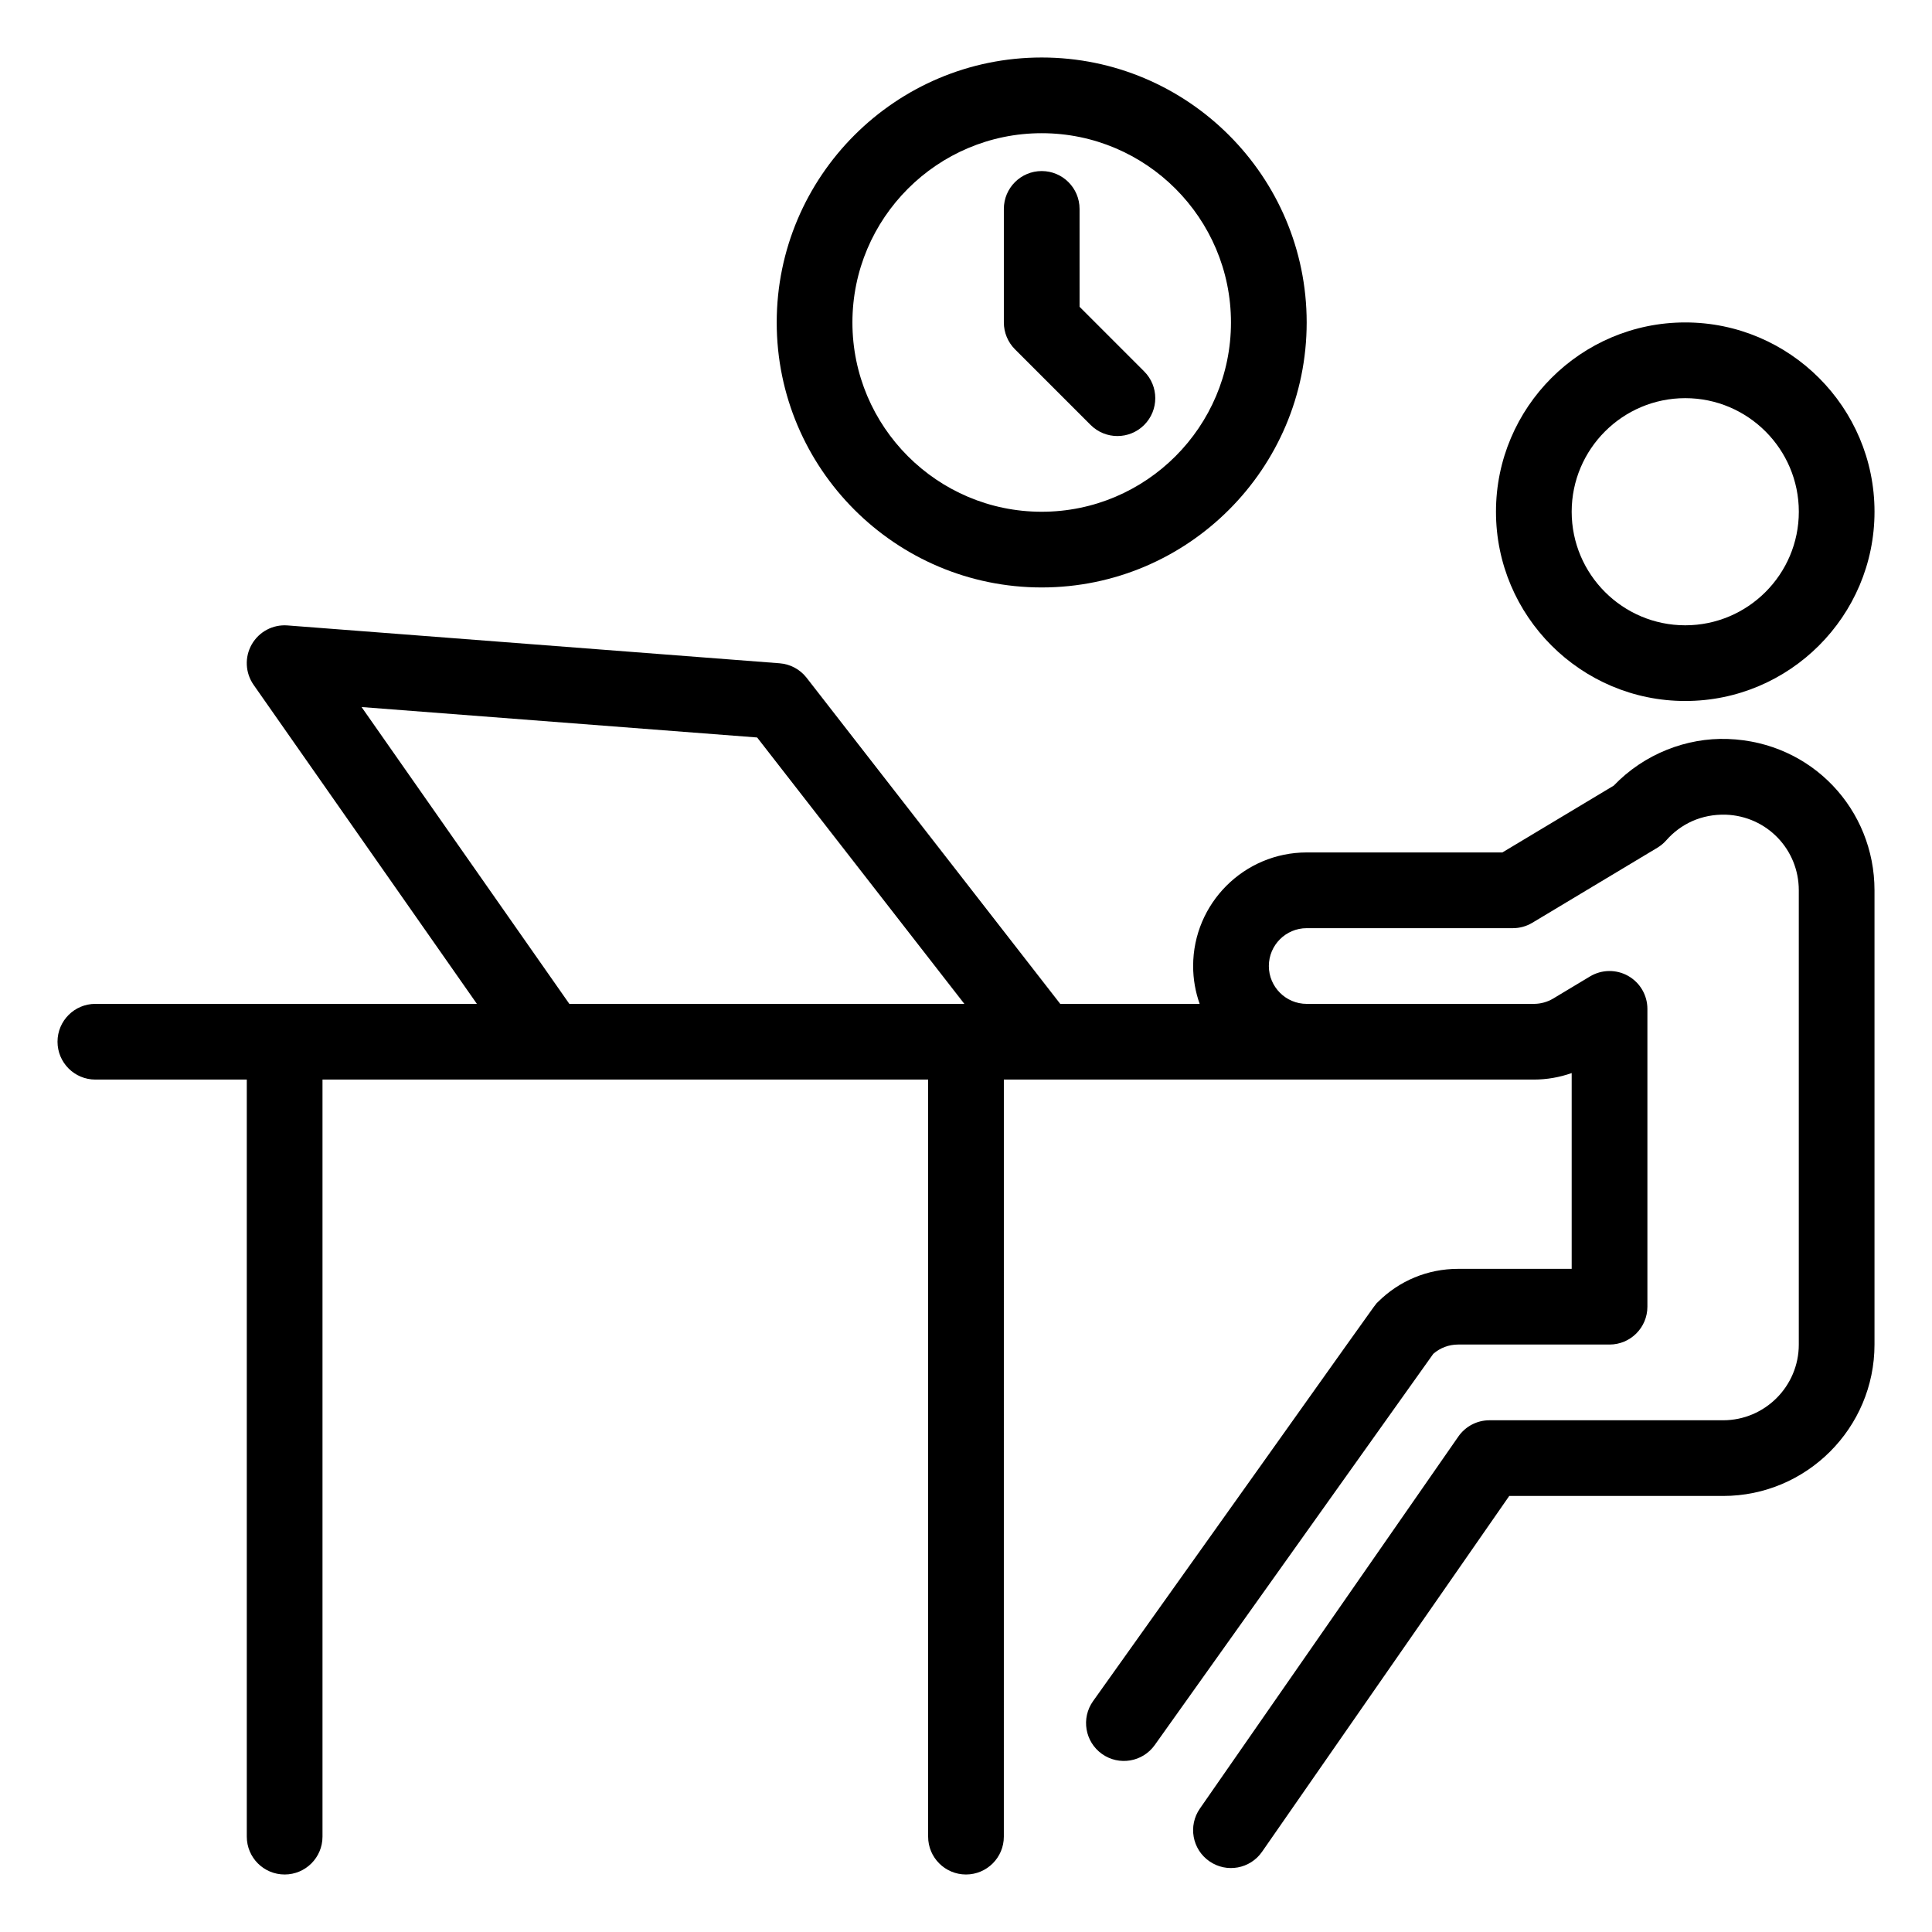
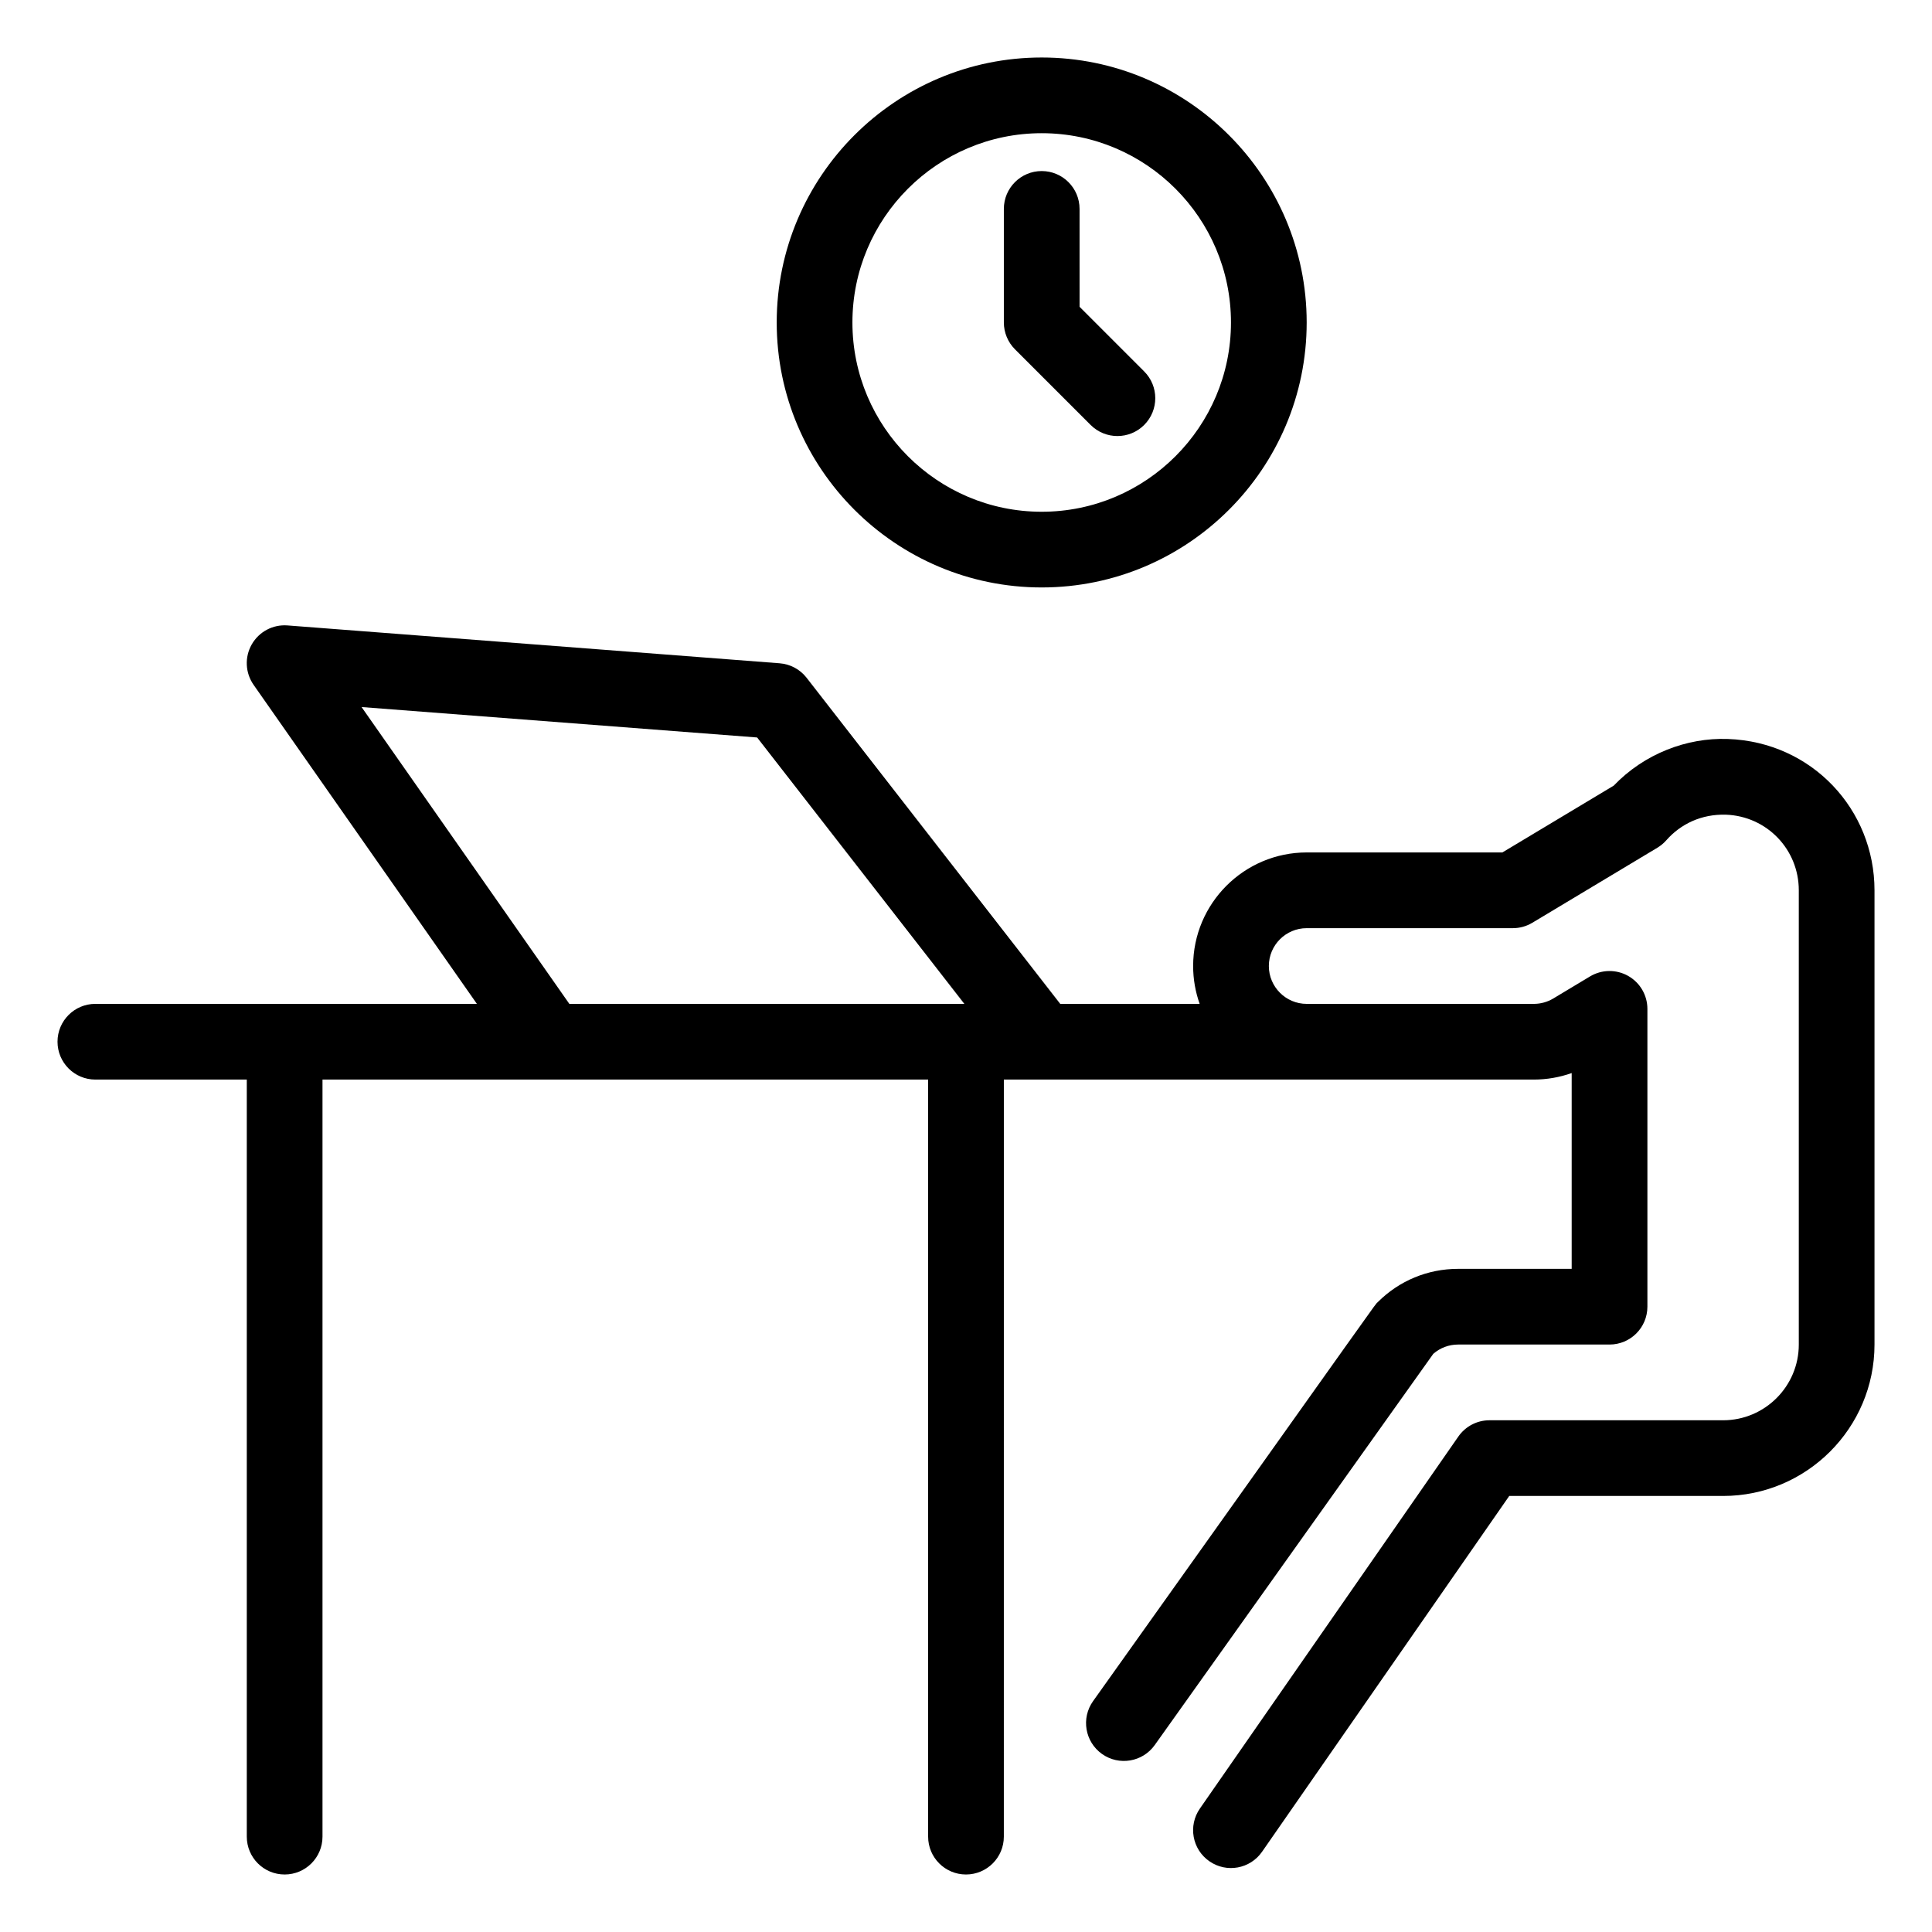
<svg xmlns="http://www.w3.org/2000/svg" fill="#000000" width="800px" height="800px" version="1.1" viewBox="144 144 512 512">
  <g>
    <path d="m601.94 339.84-0.117-0.004c-10.793-0.379-22.059 3.902-30.168 12.363l-29.508 17.707h-51.855c-16.594 0-30.098 13.5-30.098 30.098 0 3.519 0.613 6.891 1.727 10.031h-36.949l-67.211-86.414c-1.734-2.231-4.332-3.629-7.152-3.844l-130.41-10.031c-3.875-0.301-7.562 1.66-9.484 5.031-1.926 3.367-1.73 7.543 0.496 10.723l59.172 84.535h-101.11c-5.543 0-10.031 4.488-10.031 10.031 0 5.539 4.488 10.031 10.031 10.031h40.129v200.63c0 5.543 4.488 10.031 10.031 10.031 5.539 0 10.031-4.488 10.031-10.031v-200.63h160.5v200.63c0 5.543 4.492 10.031 10.031 10.031 5.539 0 10.031-4.488 10.031-10.031l0.004-200.63h140.45c3.43 0 6.82-0.59 10.031-1.727v51.887h-30.098c-8.043 0-15.598 3.129-21.285 8.812-1.121 1.121 3.832-5.539-75.457 105.75-3.211 4.512-2.156 10.777 2.359 13.992 4.512 3.211 10.777 2.156 13.988-2.359l73.812-103.67c1.828-1.594 4.141-2.465 6.586-2.465h40.129c5.539 0 10.031-4.488 10.031-10.031v-78.922c0-3.617-1.945-6.949-5.094-8.734-3.144-1.777-7.004-1.73-10.105 0.129l-9.738 5.848c-1.559 0.938-3.348 1.43-5.16 1.43h-60.191c-5.531 0-10.031-4.504-10.031-10.031 0-5.531 4.496-10.031 10.031-10.031h54.633c1.82 0 3.602-0.496 5.16-1.434l33.129-19.879c0.883-0.531 1.684-1.195 2.367-1.969 3.84-4.363 9.355-6.988 15.828-6.793 10.82 0.406 19.293 9.199 19.293 20.039v120.38c0 11.066-9 20.066-20.062 20.066h-61.918c-3.285 0-6.363 1.613-8.238 4.309l-68.5 98.598c-3.16 4.551-2.039 10.801 2.516 13.961 4.562 3.172 10.805 2.031 13.961-2.516l65.508-94.293h56.676c22.121 0 40.121-18 40.121-40.129v-120.38c0.004-21.328-16.512-39.281-38.82-40.098zm-362.12-8.465 104.83 8.066 54.91 70.59-104.68 0.004z" />
-     <path d="m590.61 329.77c27.656 0 50.156-22.5 50.156-50.16 0-27.656-22.5-50.16-50.156-50.16-27.66 0-50.16 22.504-50.16 50.16 0 27.66 22.5 50.16 50.16 50.16zm0-80.254c16.594 0 30.098 13.5 30.098 30.098 0 16.594-13.5 30.098-30.098 30.098-16.598 0-30.098-13.5-30.098-30.098 0-16.598 13.5-30.098 30.098-30.098z" />
-     <path d="m420.06 299.68c38.723 0 70.223-31.5 70.223-70.223 0-38.723-31.504-70.219-70.223-70.219s-70.223 31.496-70.223 70.219c0 38.719 31.5 70.223 70.223 70.223zm0-120.38c27.66 0 50.16 22.504 50.16 50.16 0 27.66-22.5 50.16-50.16 50.16-27.656 0-50.16-22.5-50.16-50.16 0-27.656 22.504-50.16 50.16-50.16z" />
+     <path d="m420.06 299.68c38.723 0 70.223-31.5 70.223-70.223 0-38.723-31.504-70.219-70.223-70.219s-70.223 31.496-70.223 70.219c0 38.719 31.5 70.223 70.223 70.223zm0-120.38c27.66 0 50.16 22.504 50.16 50.16 0 27.66-22.5 50.16-50.16 50.16-27.656 0-50.16-22.5-50.16-50.16 0-27.656 22.504-50.16 50.16-50.16" />
    <path d="m433.03 256.62c3.922 3.914 10.273 3.914 14.188 0 3.922-3.922 3.922-10.273 0-14.188l-17.121-17.129-0.004-25.941c0-5.539-4.492-10.031-10.031-10.031s-10.031 4.492-10.031 10.031v30.098c0 2.66 1.059 5.215 2.934 7.098z" />
  </g>
</svg>